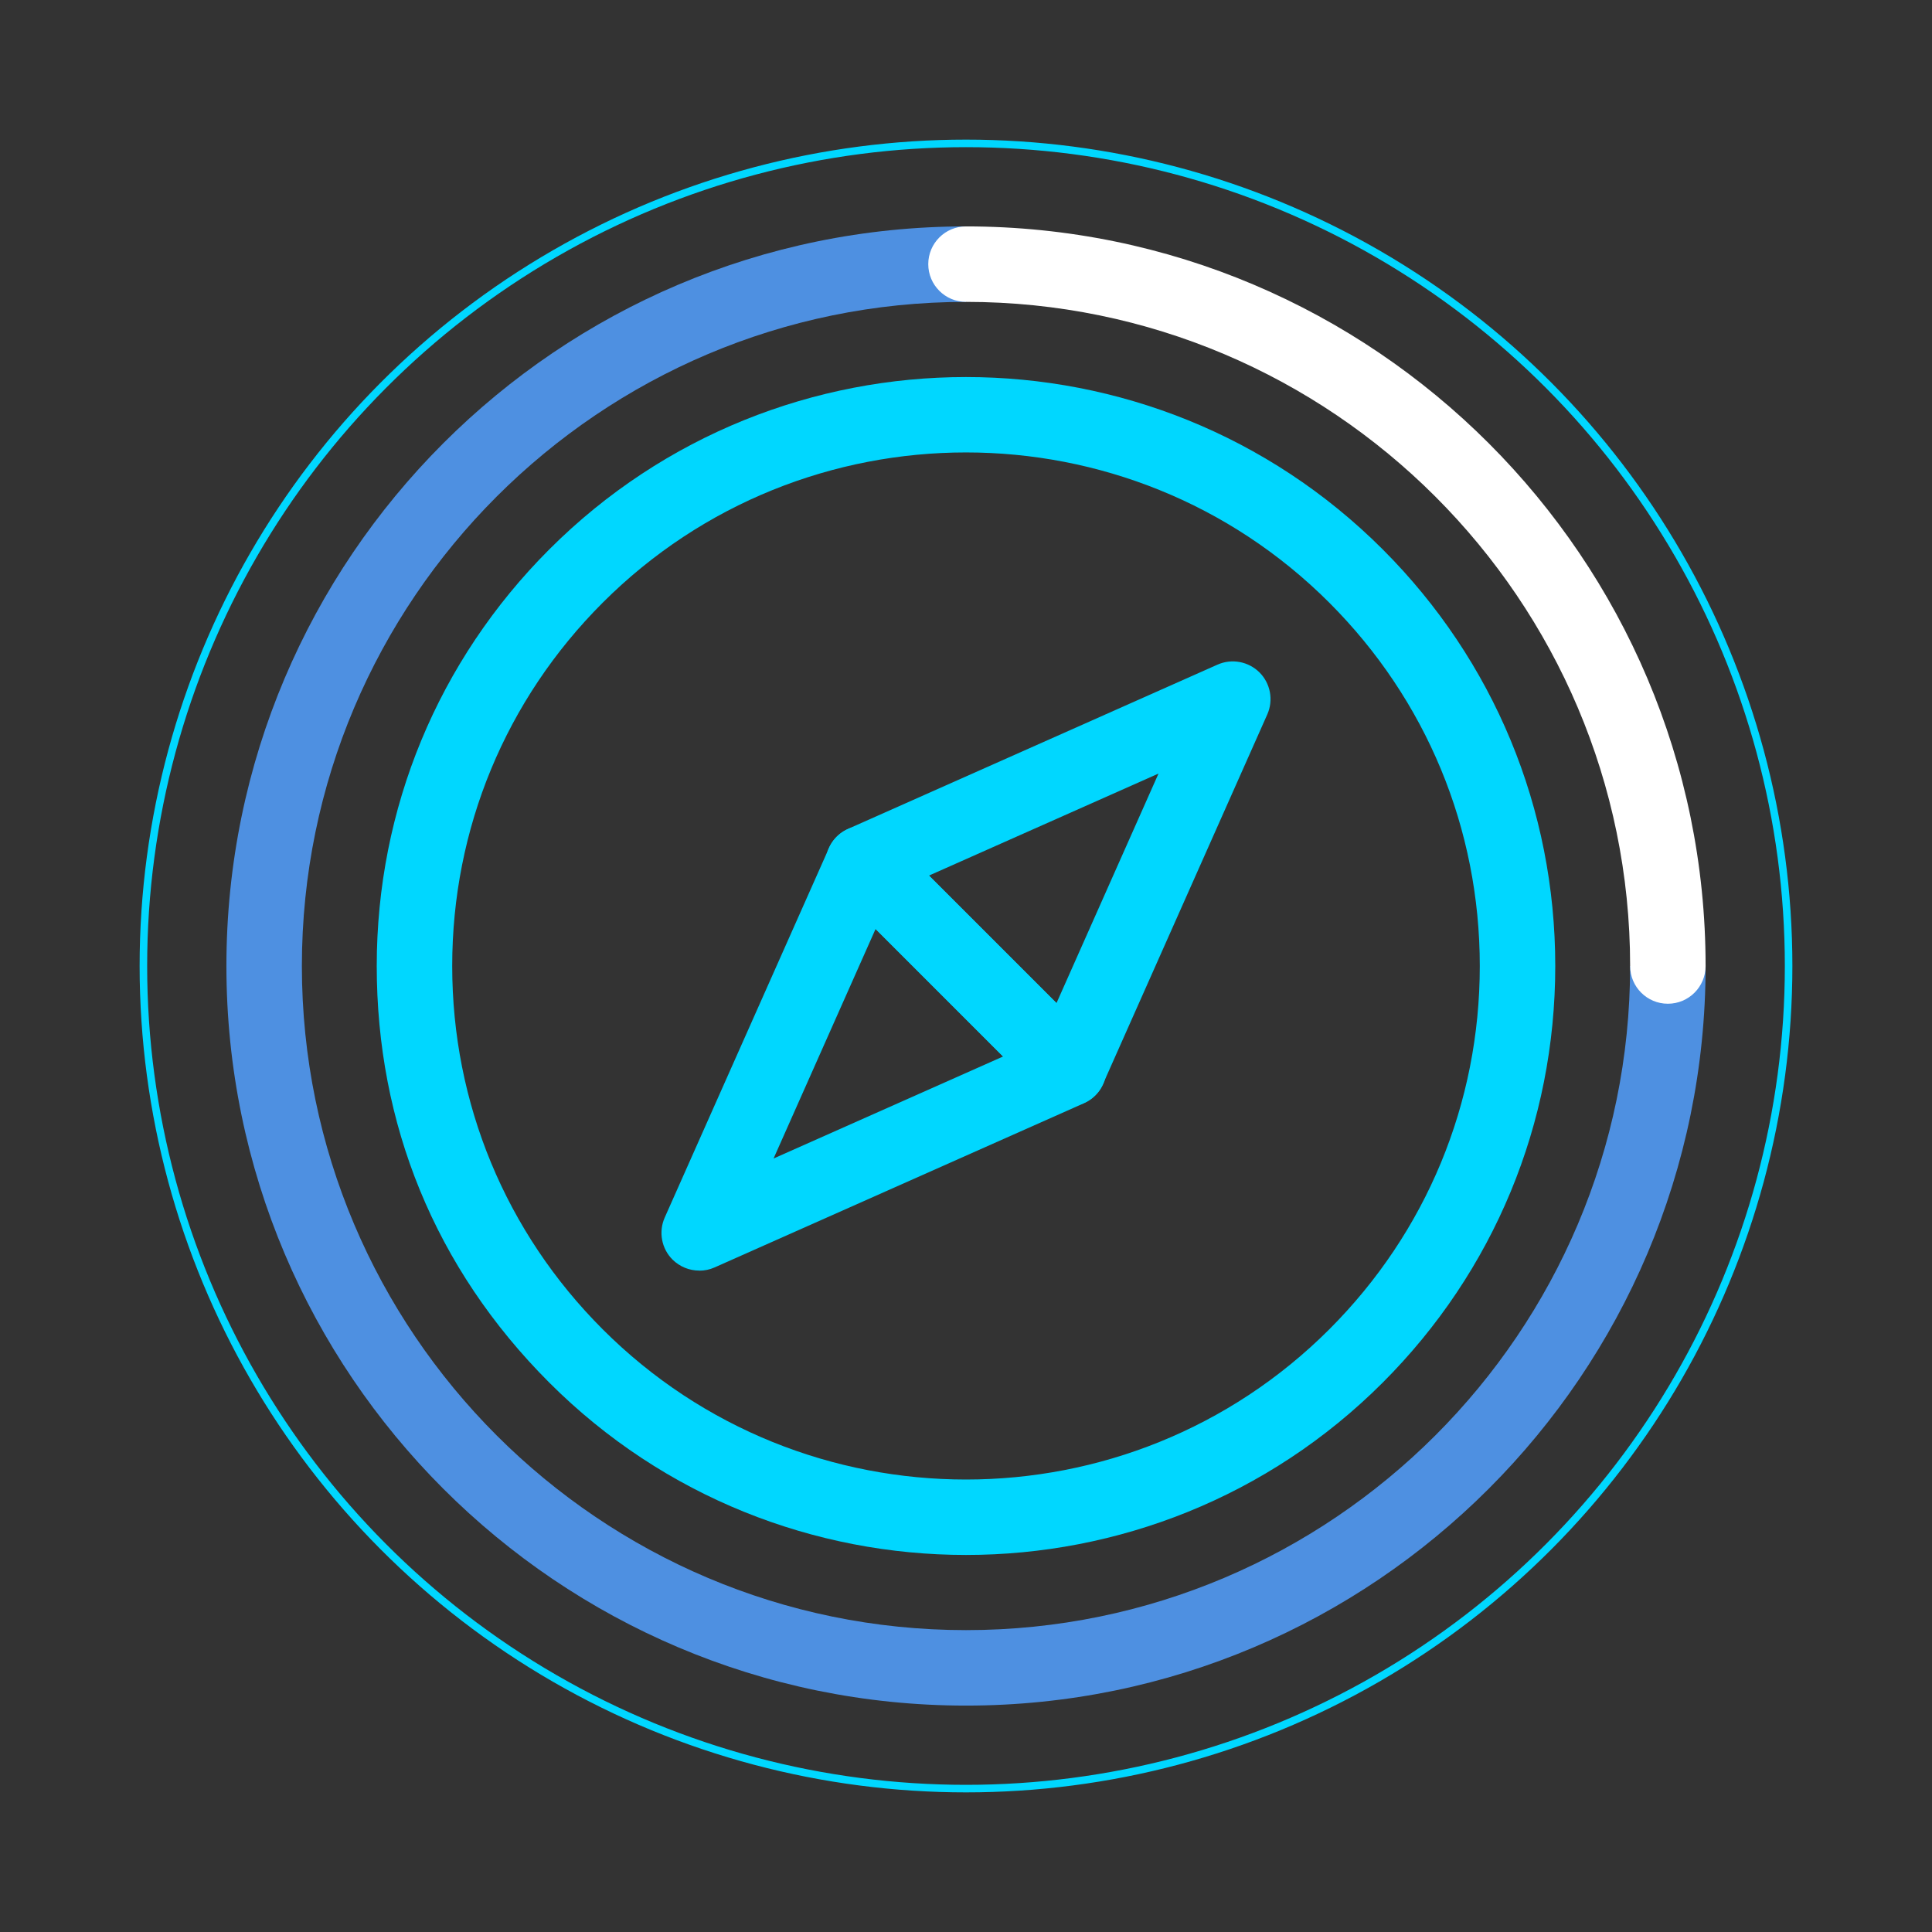
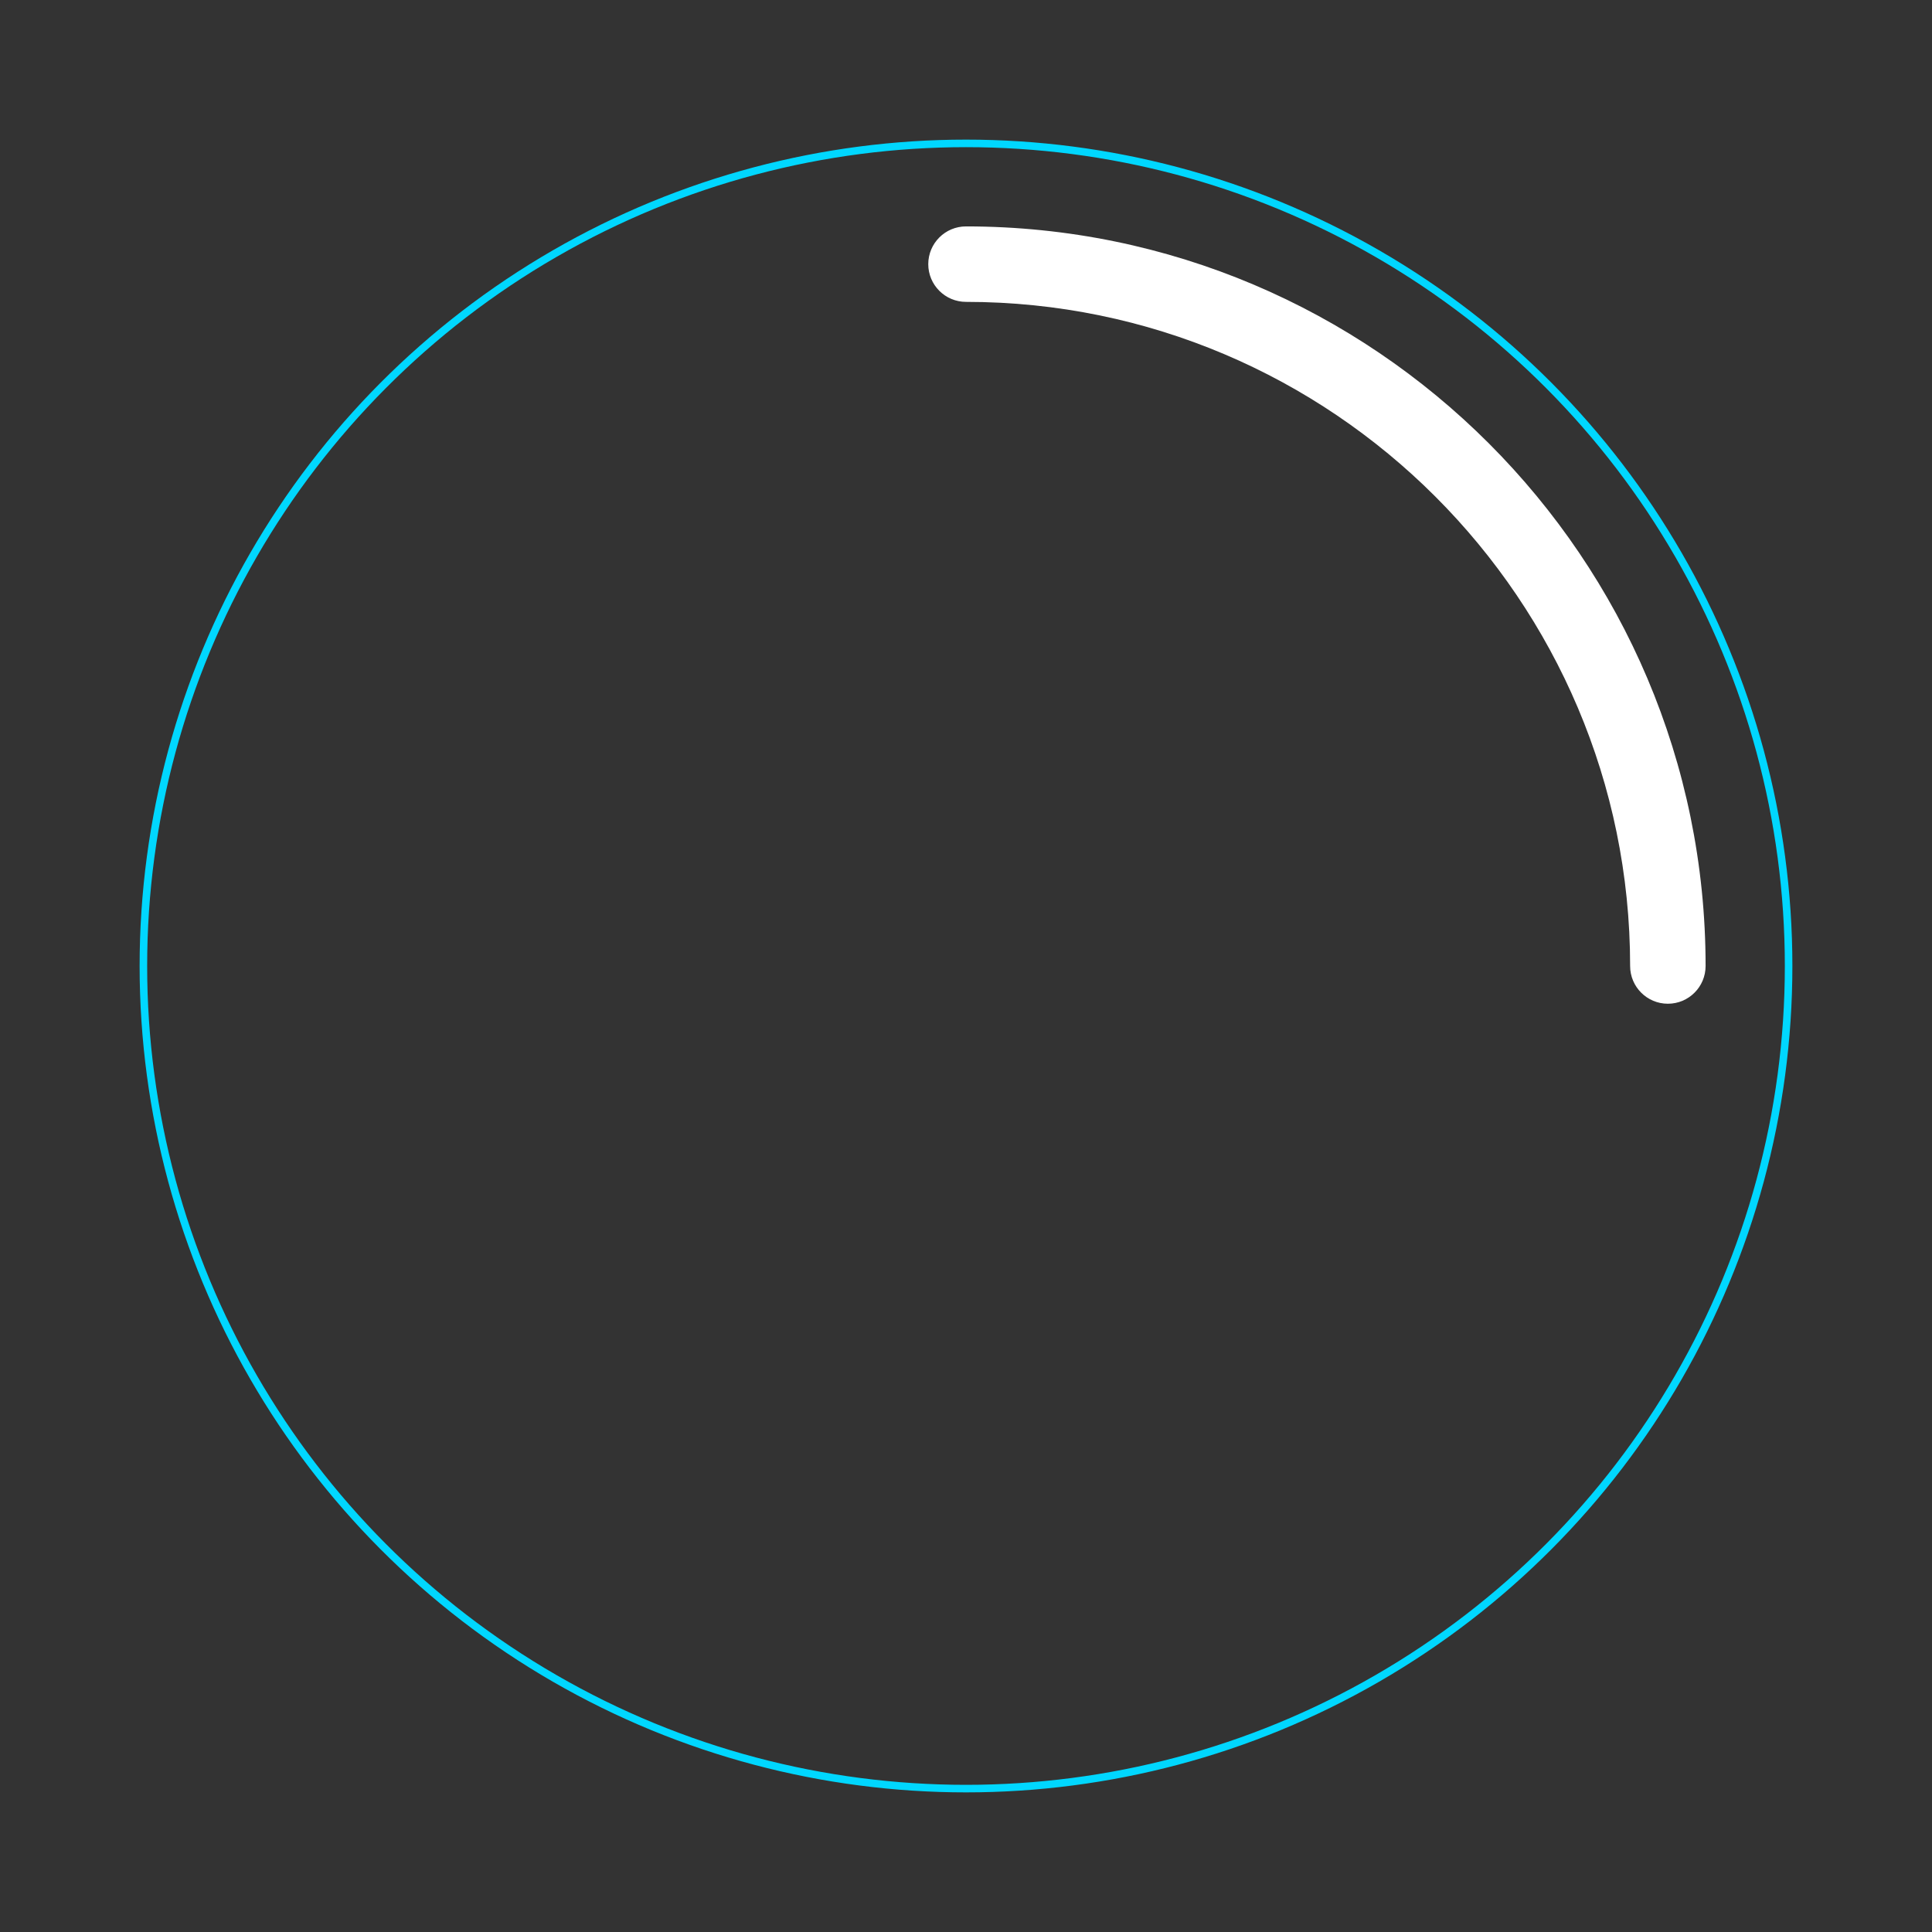
<svg xmlns="http://www.w3.org/2000/svg" id="Design" viewBox="0 0 256 256">
  <rect x="0" y="0" width="256" height="256" fill="#333333" stroke="none" />
  <defs>
    <style>.cls-1{fill:none;stroke:#00d7ff;stroke-miterlimit:10;}.cls-2{fill:#4e90e1;}.cls-2,.cls-3,.cls-4{stroke-width:0px;}.cls-3{fill:#fff;}.cls-4{fill:#00d7ff;}</style>
  </defs>
-   <path class="cls-4" d="m128,206.04c-19.99,0-39.99-7.61-55.21-22.83s-22.87-34.35-22.87-55.21,8.12-40.46,22.87-55.21c30.44-30.44,79.97-30.44,110.42,0,14.75,14.75,22.87,34.35,22.87,55.21s-8.12,40.46-22.87,55.21h0s0,0,0,0c-15.22,15.22-35.21,22.83-55.21,22.83Zm0-146.09c-17.43,0-34.87,6.64-48.14,19.91-12.86,12.86-19.94,29.95-19.94,48.14s7.08,35.28,19.94,48.14c26.54,26.54,69.73,26.54,96.28,0h0c12.86-12.86,19.94-29.95,19.94-48.14s-7.08-35.28-19.94-48.14c-13.27-13.27-30.71-19.91-48.14-19.91Z" />
-   <path class="cls-4" d="m141.6,146.6c-1.31,0-2.59-.52-3.54-1.46l-27.2-27.2c-1.17-1.17-1.68-2.83-1.38-4.45s1.38-2.99,2.89-3.66l48.95-21.76c1.89-.84,4.1-.43,5.57,1.03,1.46,1.46,1.87,3.68,1.03,5.57l-21.76,48.95c-.67,1.51-2.04,2.58-3.66,2.89-.3.06-.61.08-.91.08Zm-18.51-30.58l16.9,16.9,13.52-30.42-30.42,13.52Z" />
-   <path class="cls-4" d="m92.65,168.36c-1.3,0-2.58-.51-3.54-1.46-1.46-1.46-1.87-3.68-1.03-5.57l21.76-48.95c.67-1.51,2.04-2.58,3.66-2.89,1.62-.3,3.28.22,4.45,1.38l27.2,27.2c1.17,1.17,1.68,2.83,1.38,4.45s-1.38,2.99-2.89,3.66l-48.95,21.76c-.65.29-1.34.43-2.03.43Zm23.37-45.27l-13.52,30.42,30.42-13.52-16.9-16.9Z" />
-   <path class="cls-2" d="m128,226c-54.04,0-98-43.96-98-98S73.96,30,128,30v10c-48.52,0-88,39.48-88,88s39.48,88,88,88,88-39.48,88-88h10c0,54.04-43.96,98-98,98Z" />
  <path class="cls-3" d="m221,133c-2.76,0-5-2.24-5-5,0-48.52-39.48-88-88-88-2.76,0-5-2.24-5-5s2.24-5,5-5c54.04,0,98,43.96,98,98,0,2.76-2.24,5-5,5Z" />
  <circle class="cls-1" cx="128" cy="128" r="109" />
</svg>